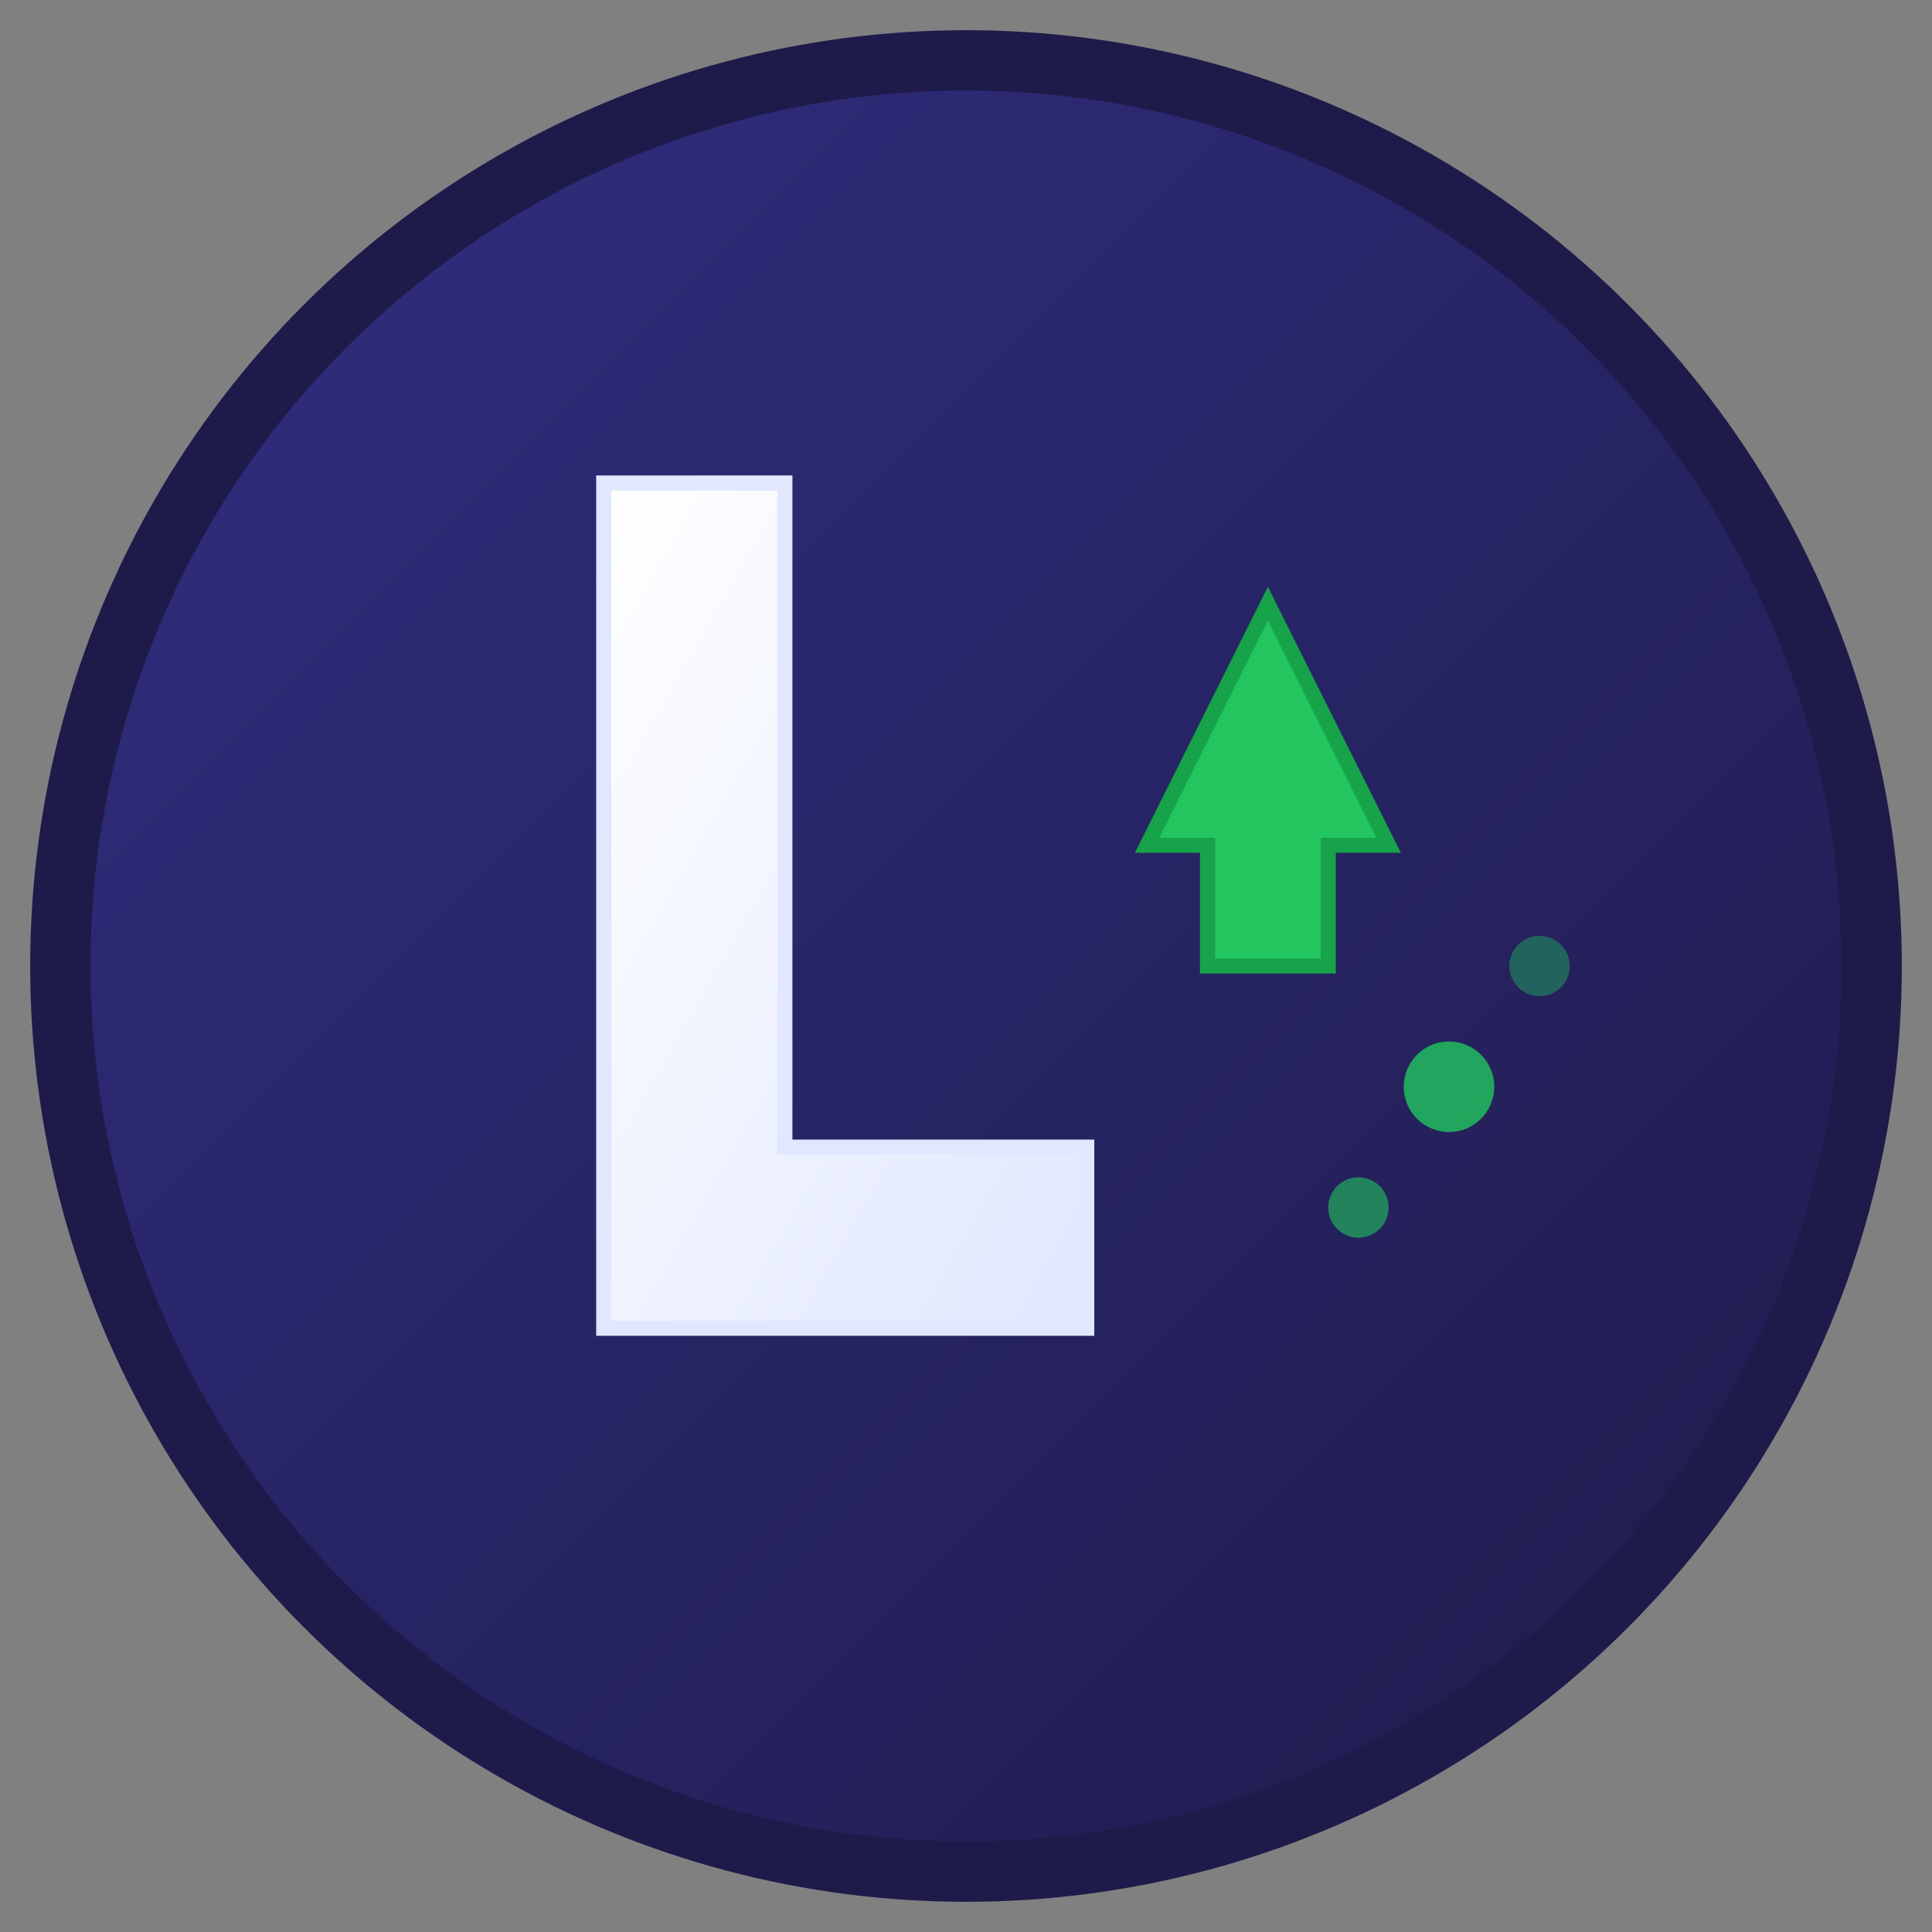
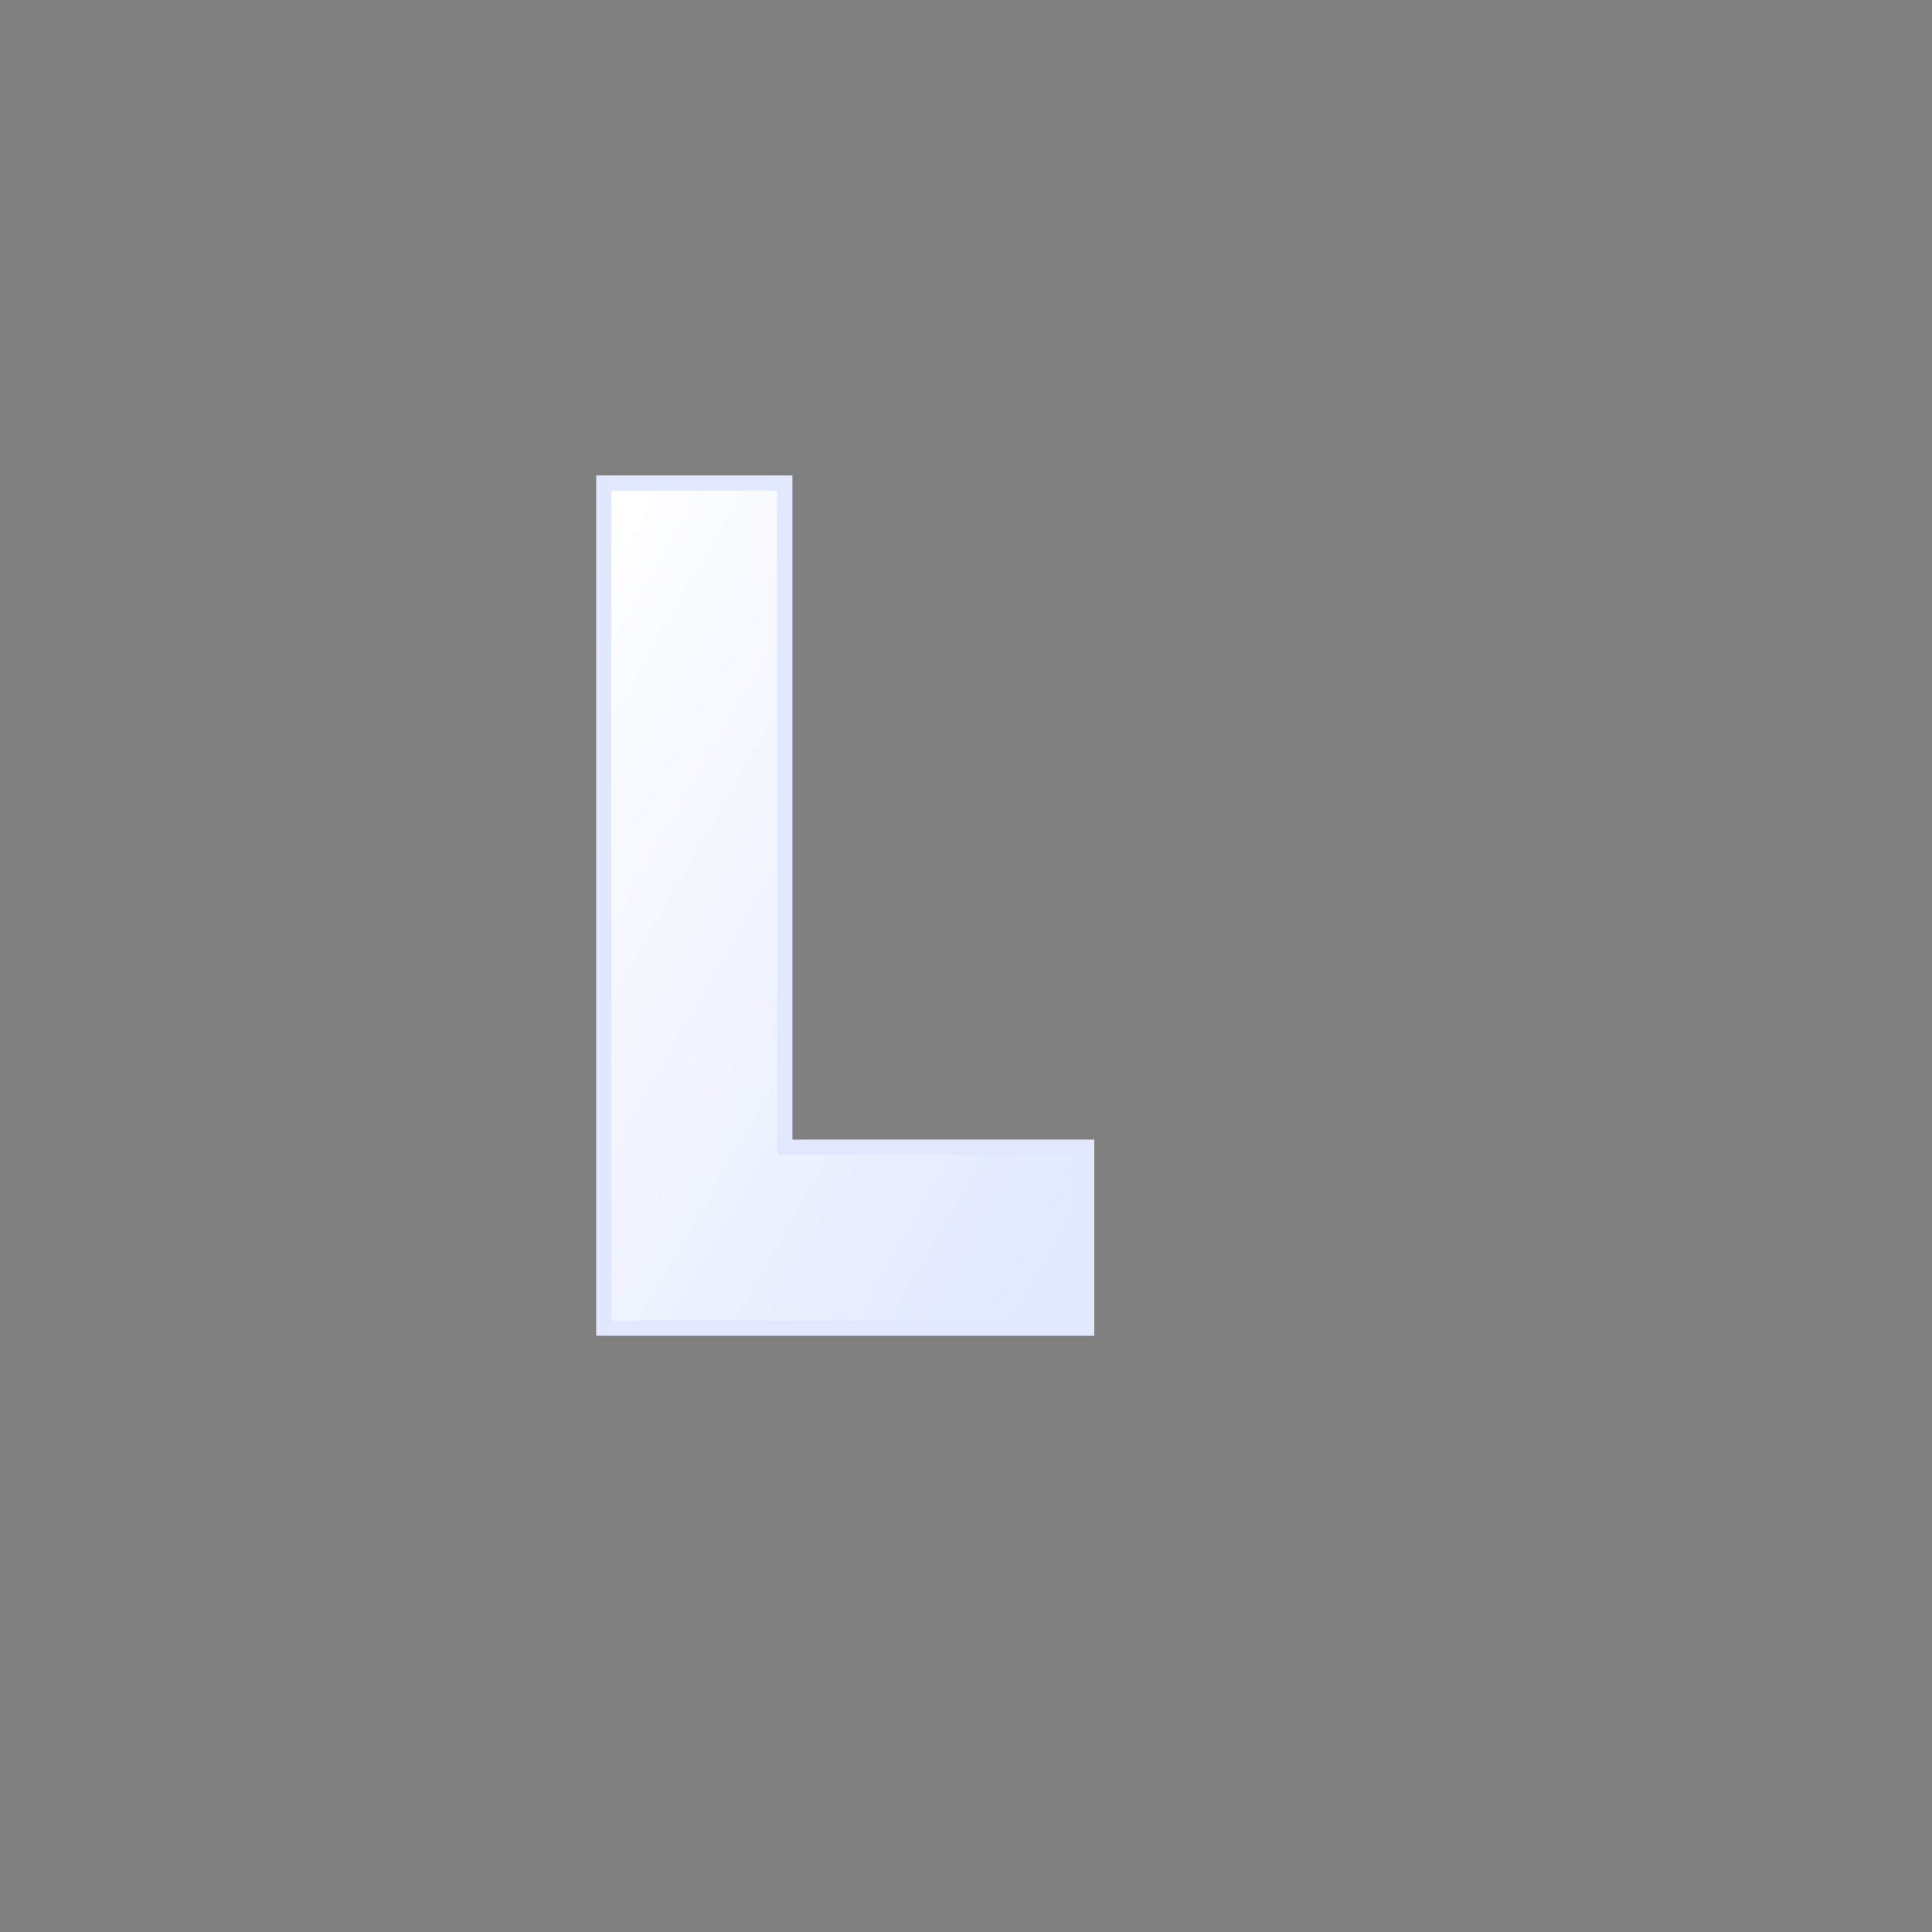
<svg xmlns="http://www.w3.org/2000/svg" viewBox="0 0 64 64" fill="none">
  <rect x="0" y="0" width="64" height="64" fill="#808080" stroke="none" />
  <defs>
    <linearGradient id="bgGradient" x1="0%" y1="0%" x2="100%" y2="100%">
      <stop offset="0%" style="stop-color:#312e81;stop-opacity:1" />
      <stop offset="100%" style="stop-color:#1e1b4b;stop-opacity:1" />
    </linearGradient>
    <linearGradient id="letterGradient" x1="0%" y1="0%" x2="100%" y2="100%">
      <stop offset="0%" style="stop-color:#ffffff;stop-opacity:1" />
      <stop offset="100%" style="stop-color:#e0e7ff;stop-opacity:1" />
    </linearGradient>
  </defs>
-   <circle cx="32" cy="32" r="30" fill="url(#bgGradient)" stroke="#1e1b4b" stroke-width="2" />
  <path d="M20 16 L20 44 L36 44 L36 38 L26 38 L26 16 Z" fill="url(#letterGradient)" stroke="#e0e7ff" stroke-width="0.5" />
-   <path d="M38 28 L42 20 L46 28 L44 28 L44 32 L40 32 L40 28 Z" fill="#22c55e" stroke="#16a34a" stroke-width="0.5" />
-   <circle cx="48" cy="36" r="1.5" fill="#22c55e" opacity="0.8" />
-   <circle cx="45" cy="40" r="1" fill="#22c55e" opacity="0.6" />
-   <circle cx="51" cy="32" r="1" fill="#22c55e" opacity="0.4" />
</svg>